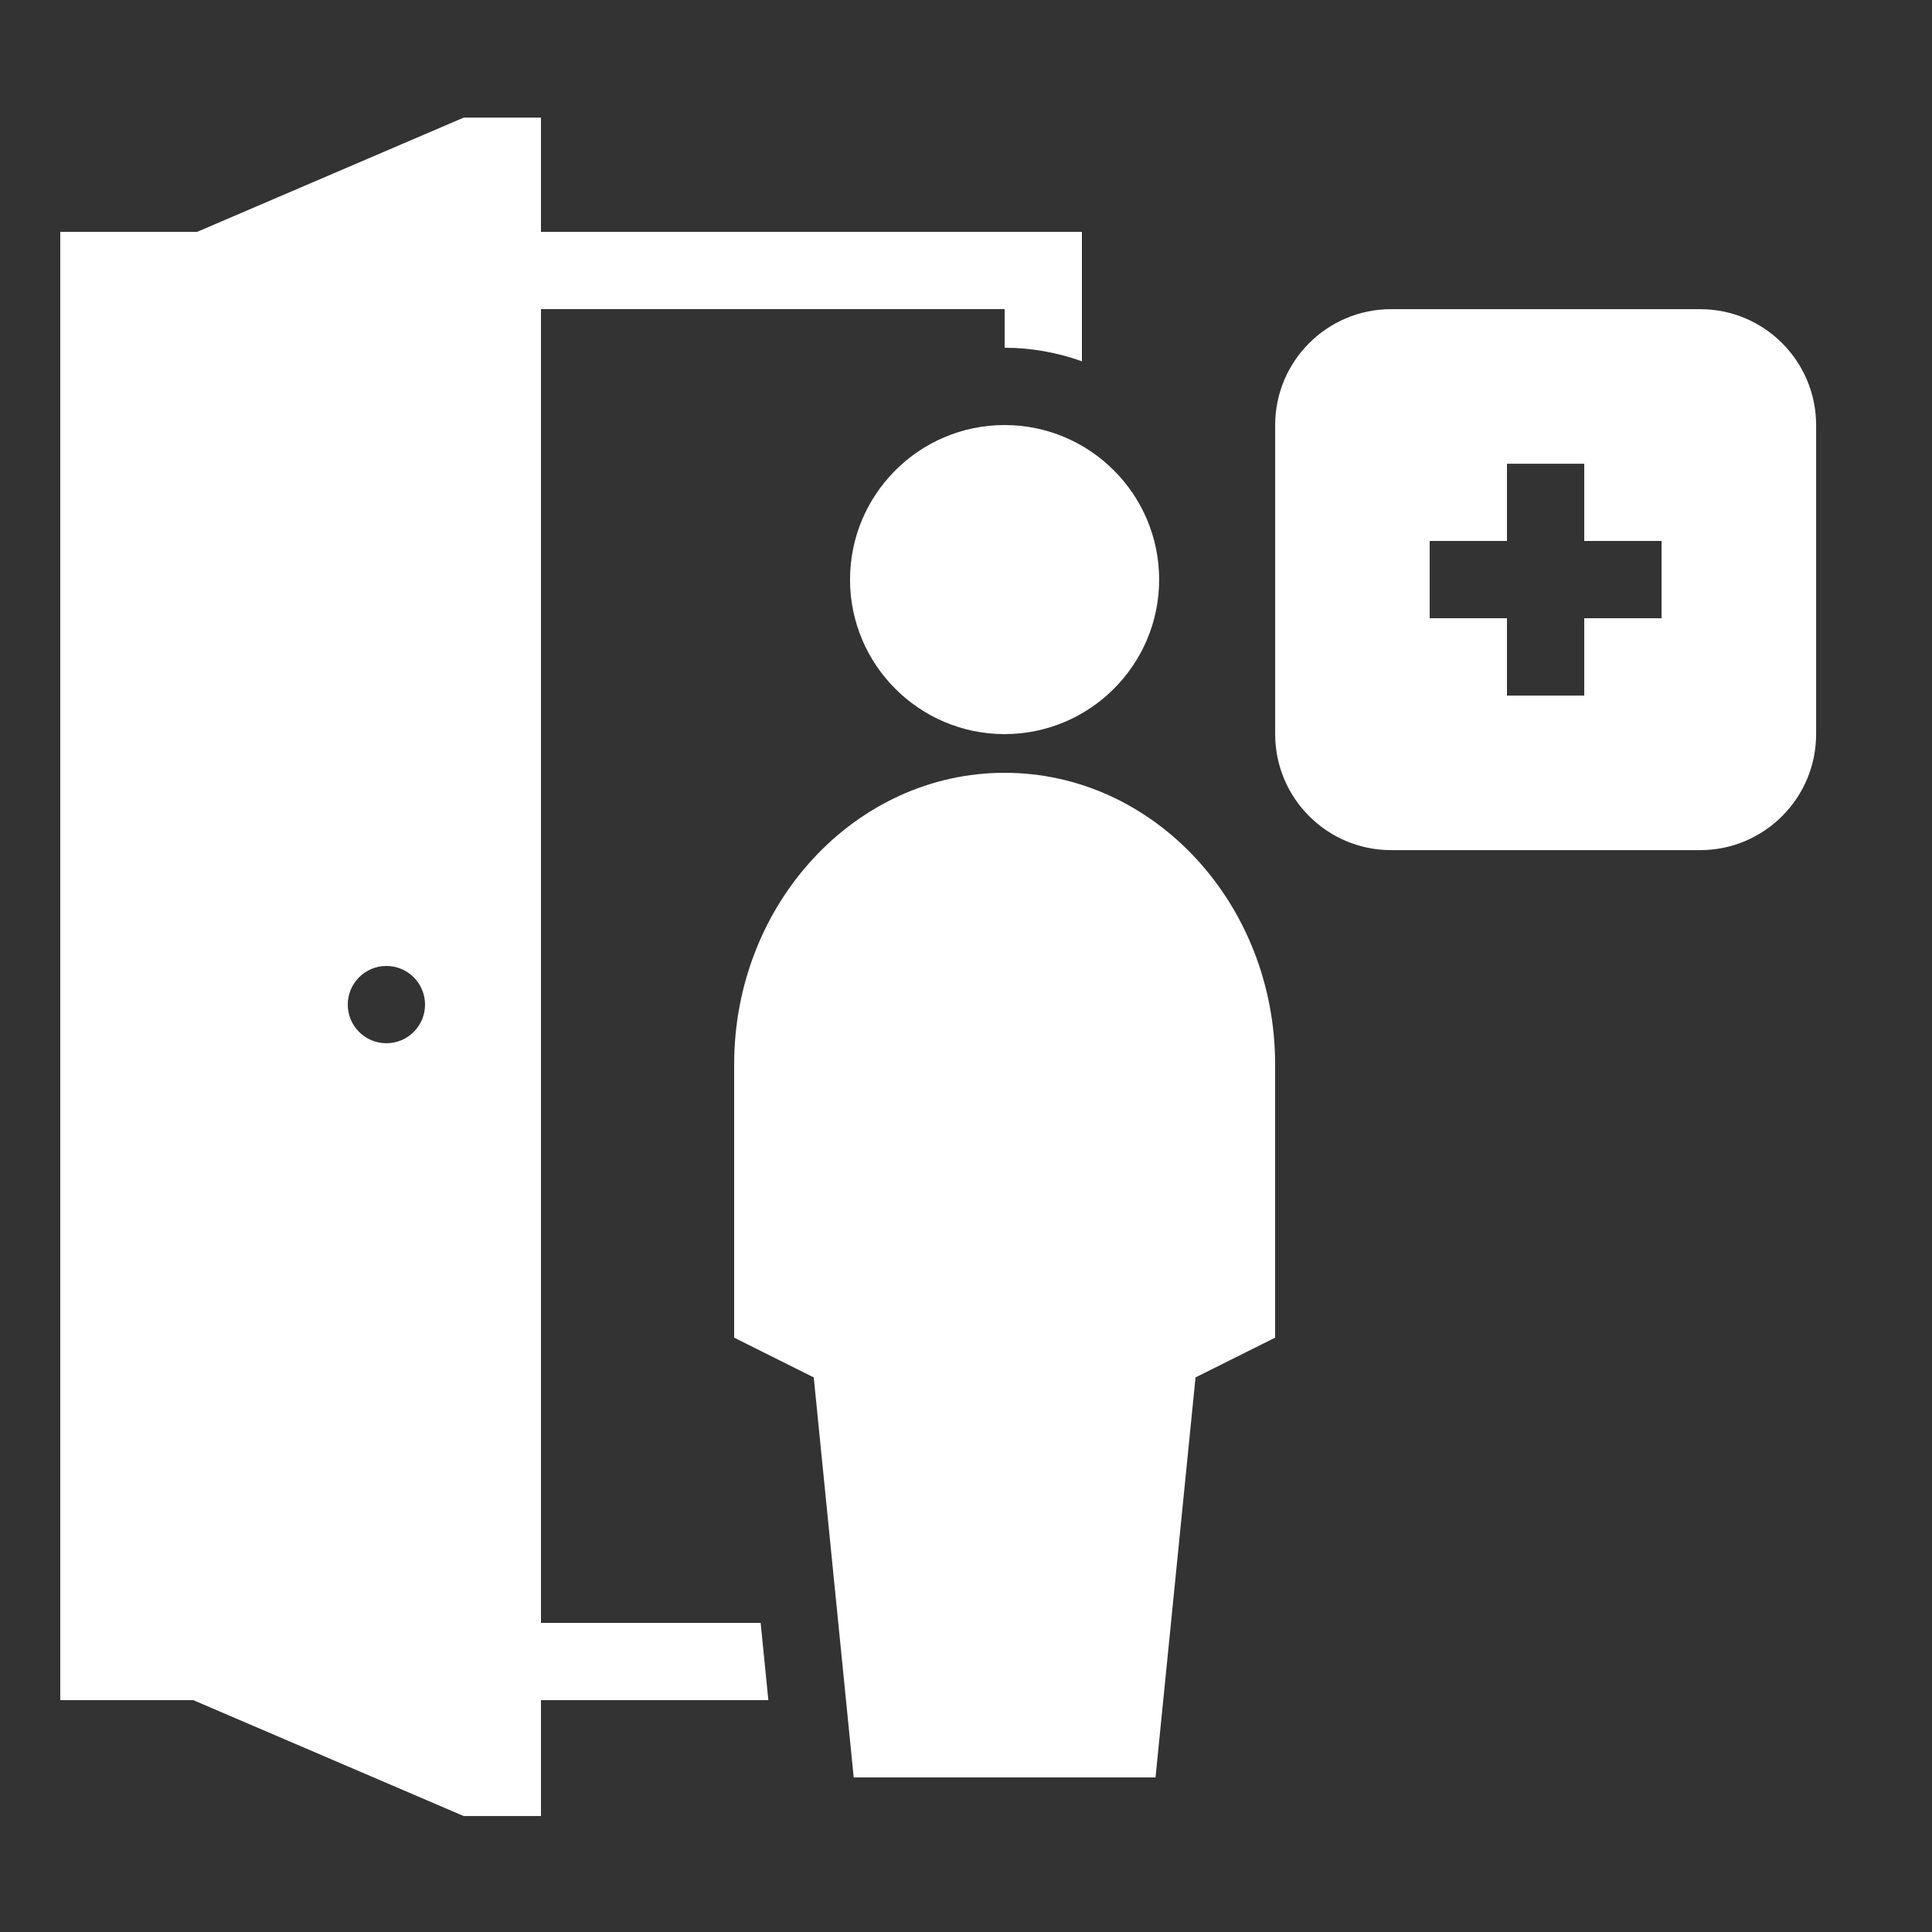
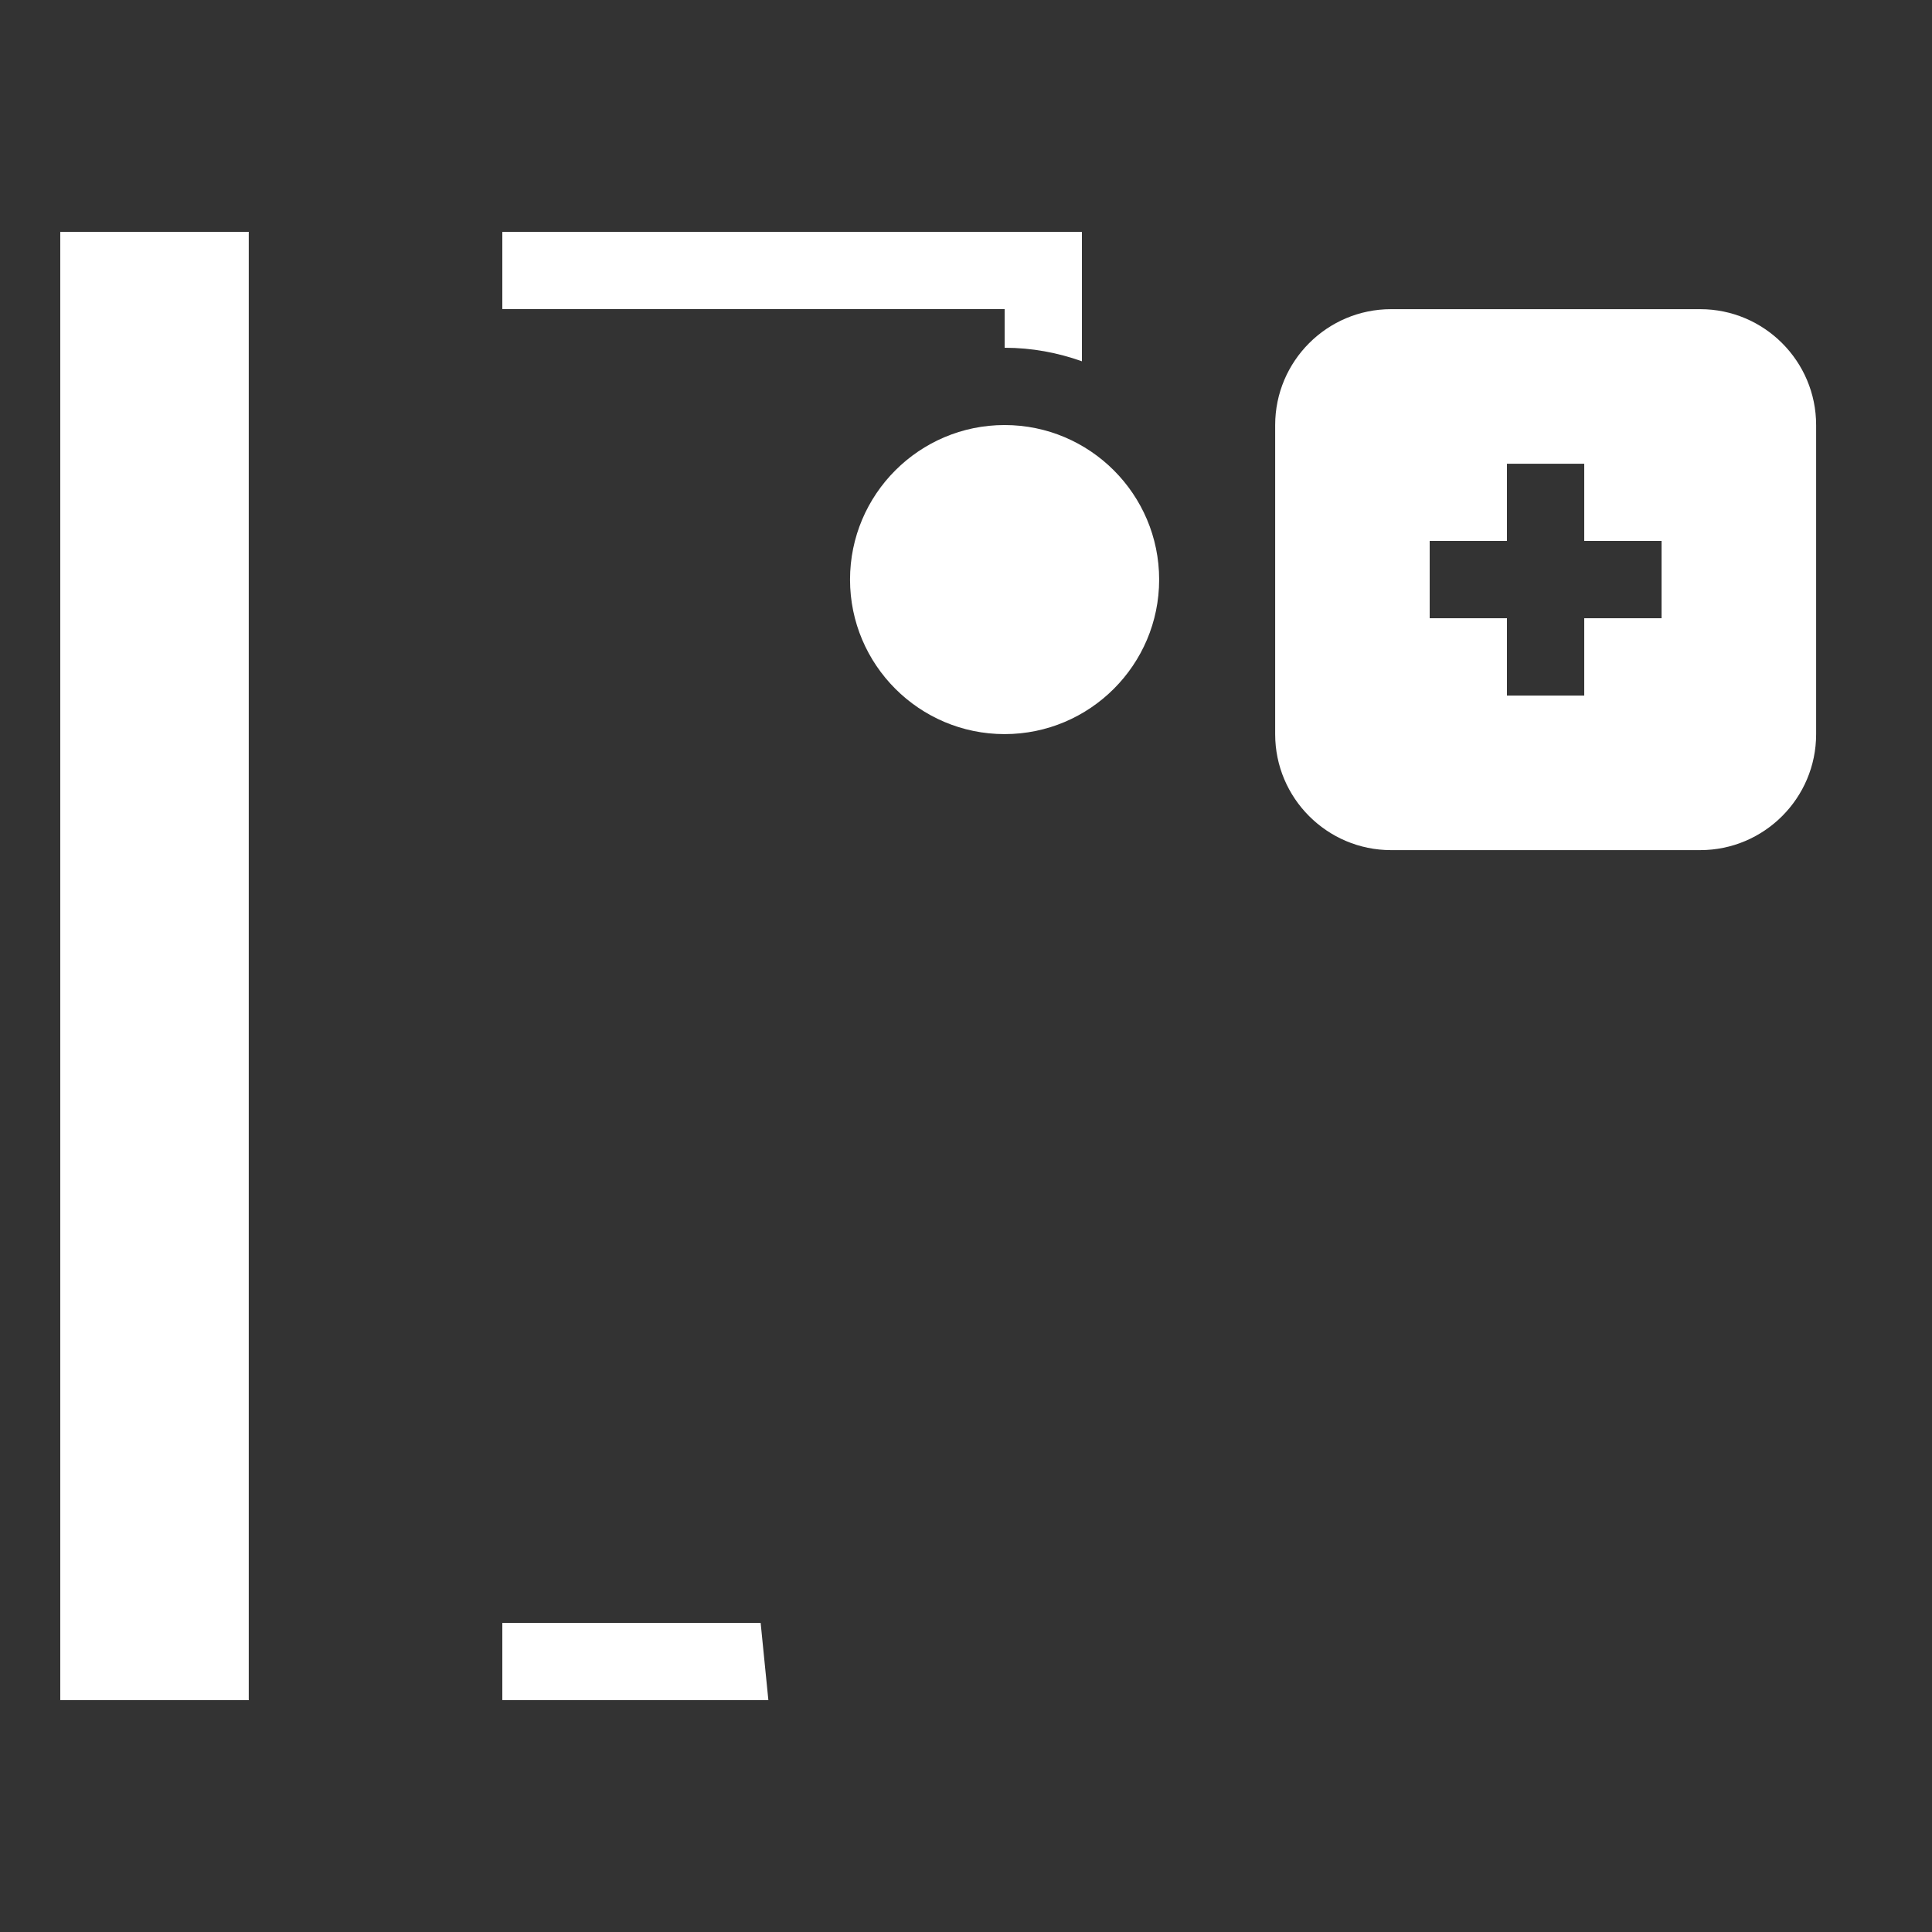
<svg xmlns="http://www.w3.org/2000/svg" width="41" height="41" viewBox="0 0 41 41" fill="none">
  <rect x="0" y="0" width="41" height="41" fill="#333333" stroke="none" />
-   <path d="M9.84 2.496L4.1 4.956V36.079L9.84 38.539H11.48V2.496H9.84ZM8.2 22.139C7.747 22.139 7.38 21.772 7.38 21.319C7.38 20.867 7.747 20.499 8.2 20.499C8.652 20.499 9.02 20.867 9.02 21.319C9.02 21.772 8.652 22.139 8.2 22.139Z" fill="white" />
  <path d="M36.081 6.561H29.52C28.164 6.561 27.061 7.664 27.061 9.021V15.581C27.061 16.937 28.164 18.041 29.52 18.041H36.081C37.437 18.041 38.541 16.937 38.541 15.581V9.021C38.541 7.664 37.437 6.561 36.081 6.561ZM35.261 13.12H33.62V14.761H31.98V13.12H30.34V11.48H31.98V9.841H33.62V11.48H35.261V13.12Z" fill="white" />
-   <path d="M21.319 15.579C19.51 15.579 18.039 14.108 18.039 12.3C18.039 10.491 19.51 9.02 21.319 9.02C23.128 9.02 24.599 10.491 24.599 12.3C24.599 14.108 23.128 15.579 21.319 15.579Z" fill="white" />
+   <path d="M21.319 15.579C19.51 15.579 18.039 14.108 18.039 12.3C18.039 10.491 19.51 9.02 21.319 9.02C23.128 9.02 24.599 10.491 24.599 12.3C24.599 14.108 23.128 15.579 21.319 15.579" fill="white" />
  <path d="M21.32 7.38C21.896 7.38 22.446 7.484 22.96 7.667V4.92H10.66V6.56H21.32V7.38Z" fill="white" />
-   <path d="M24.522 37.72H18.117L17.269 29.231L15.58 28.387V22.588C15.58 19.176 18.156 16.4 21.32 16.4C24.485 16.4 27.06 19.176 27.06 22.588V28.387L25.371 29.231L24.522 37.72Z" fill="white" />
  <path d="M16.142 34.44H10.66V36.08H16.306L16.142 34.44Z" fill="white" />
  <path d="M3.279 4.92V36.08" stroke="white" stroke-width="4" stroke-miterlimit="10" />
</svg>